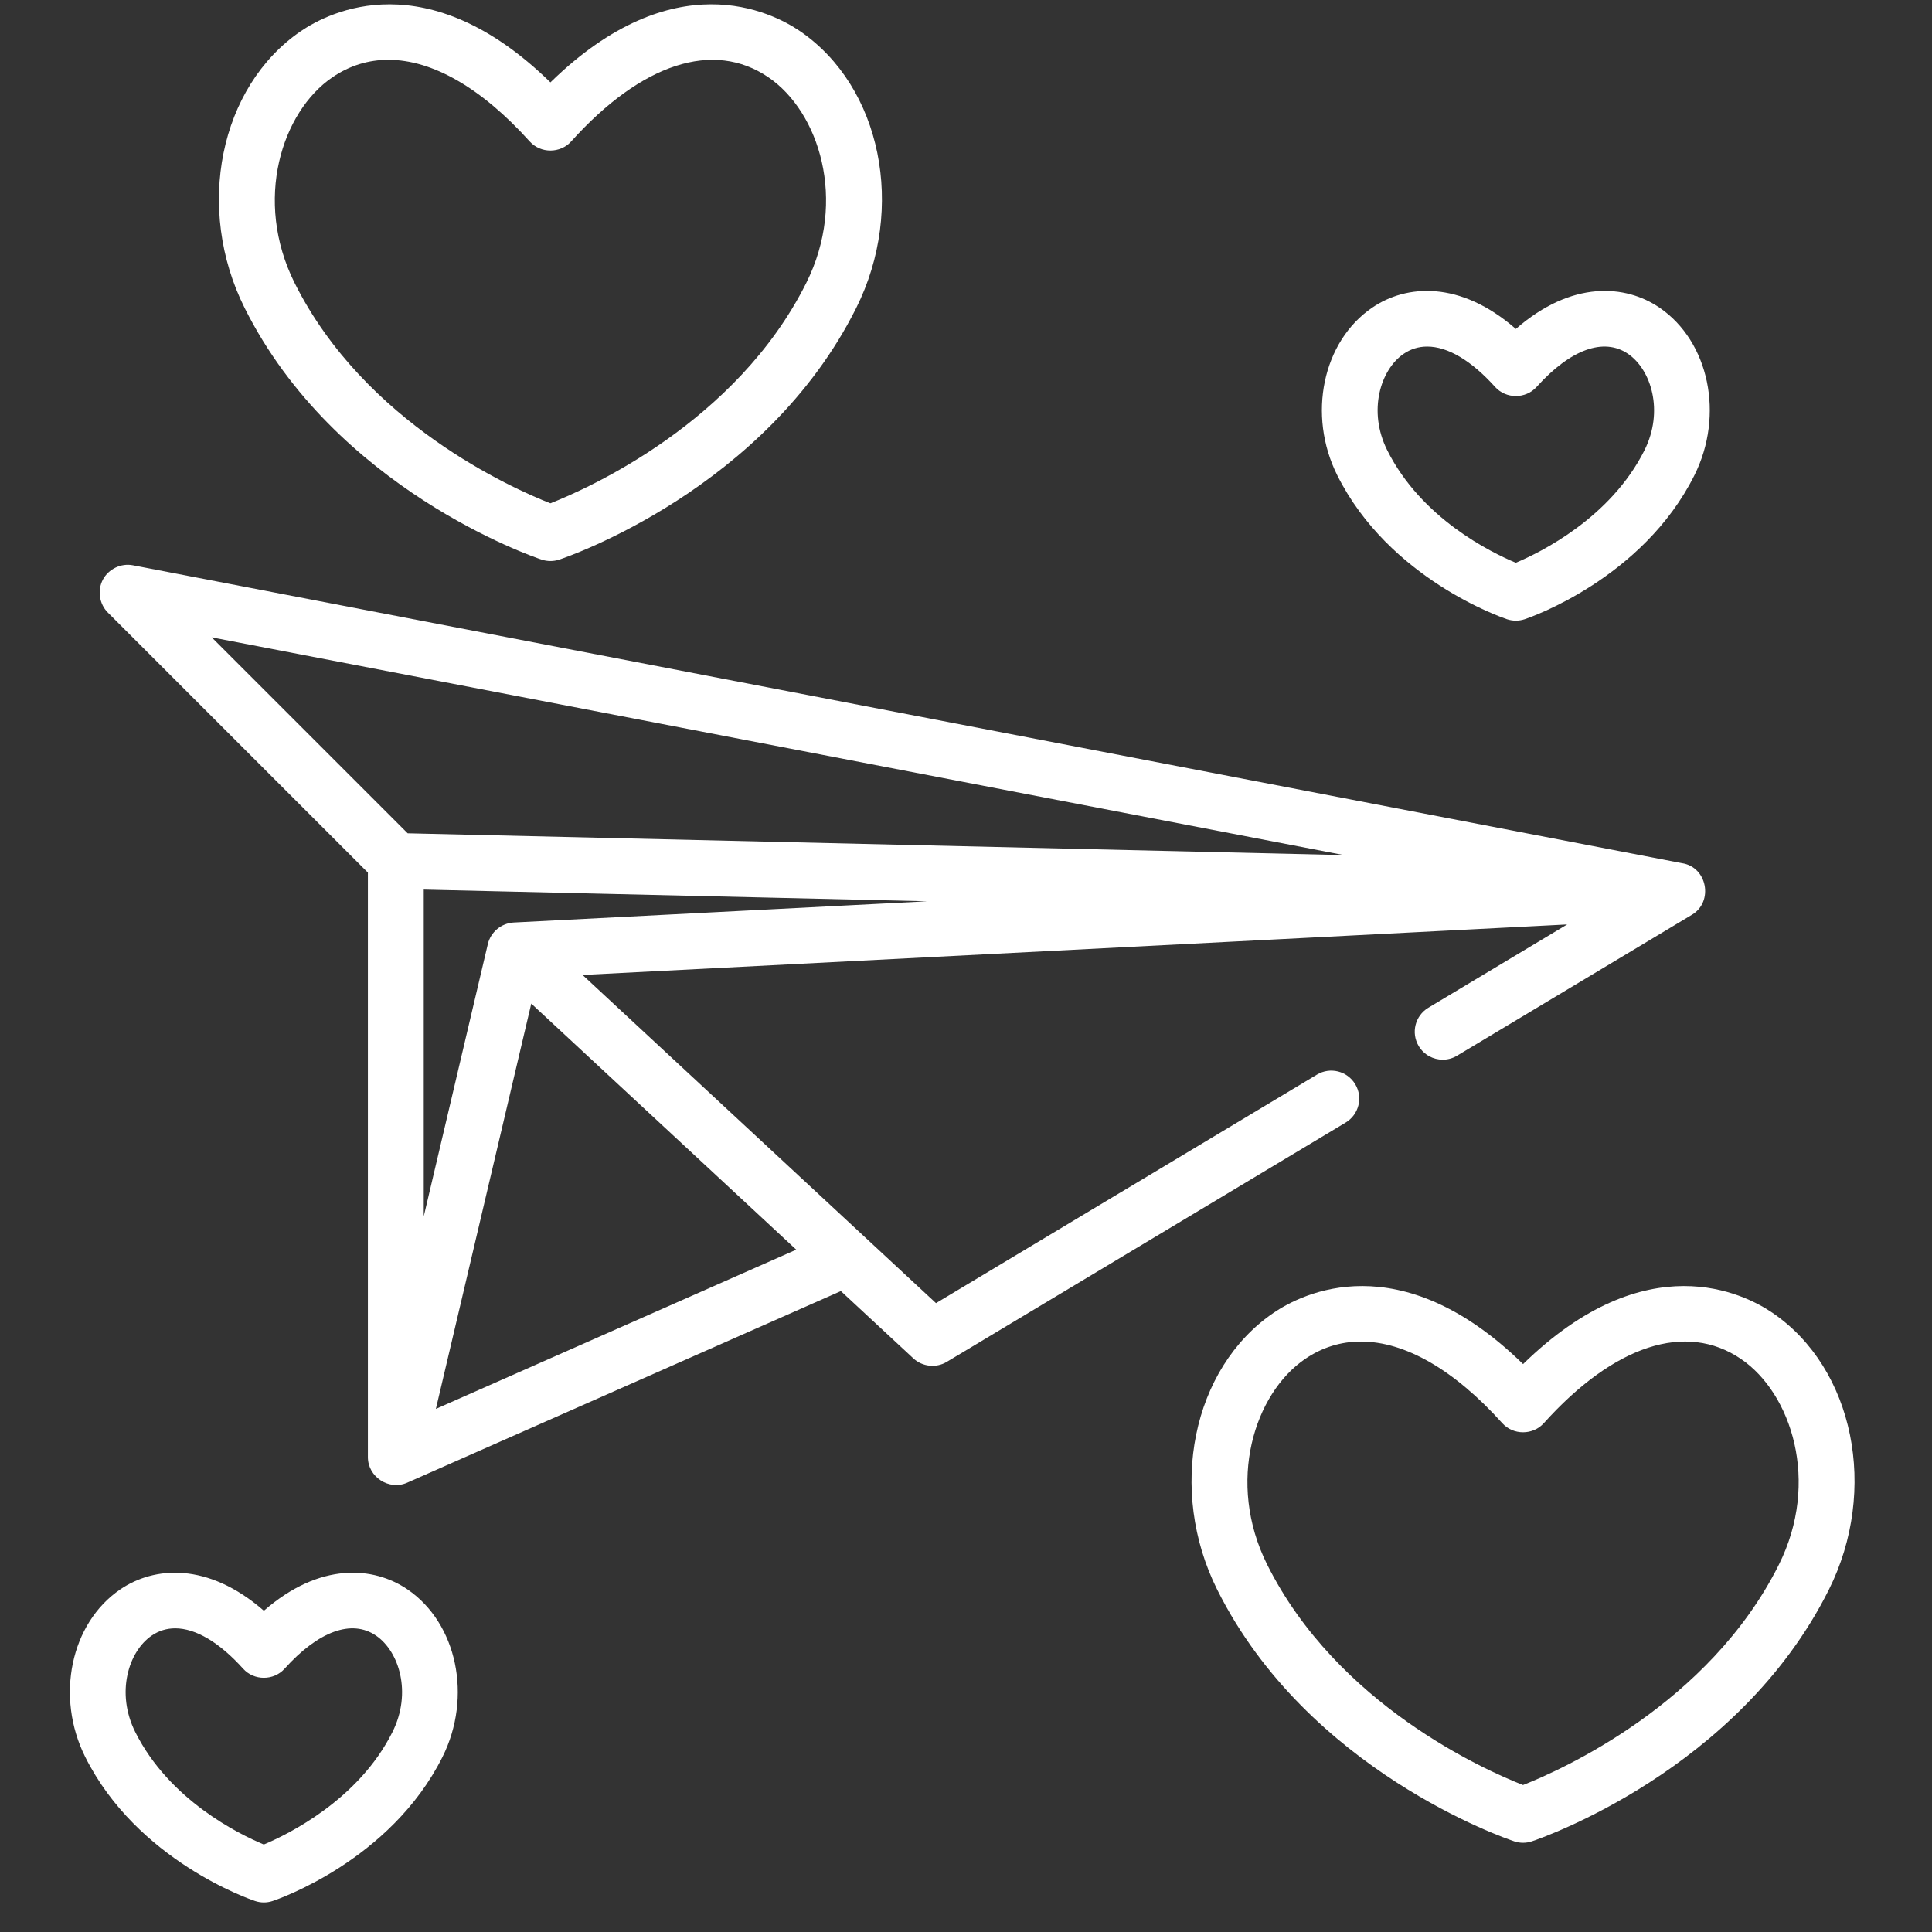
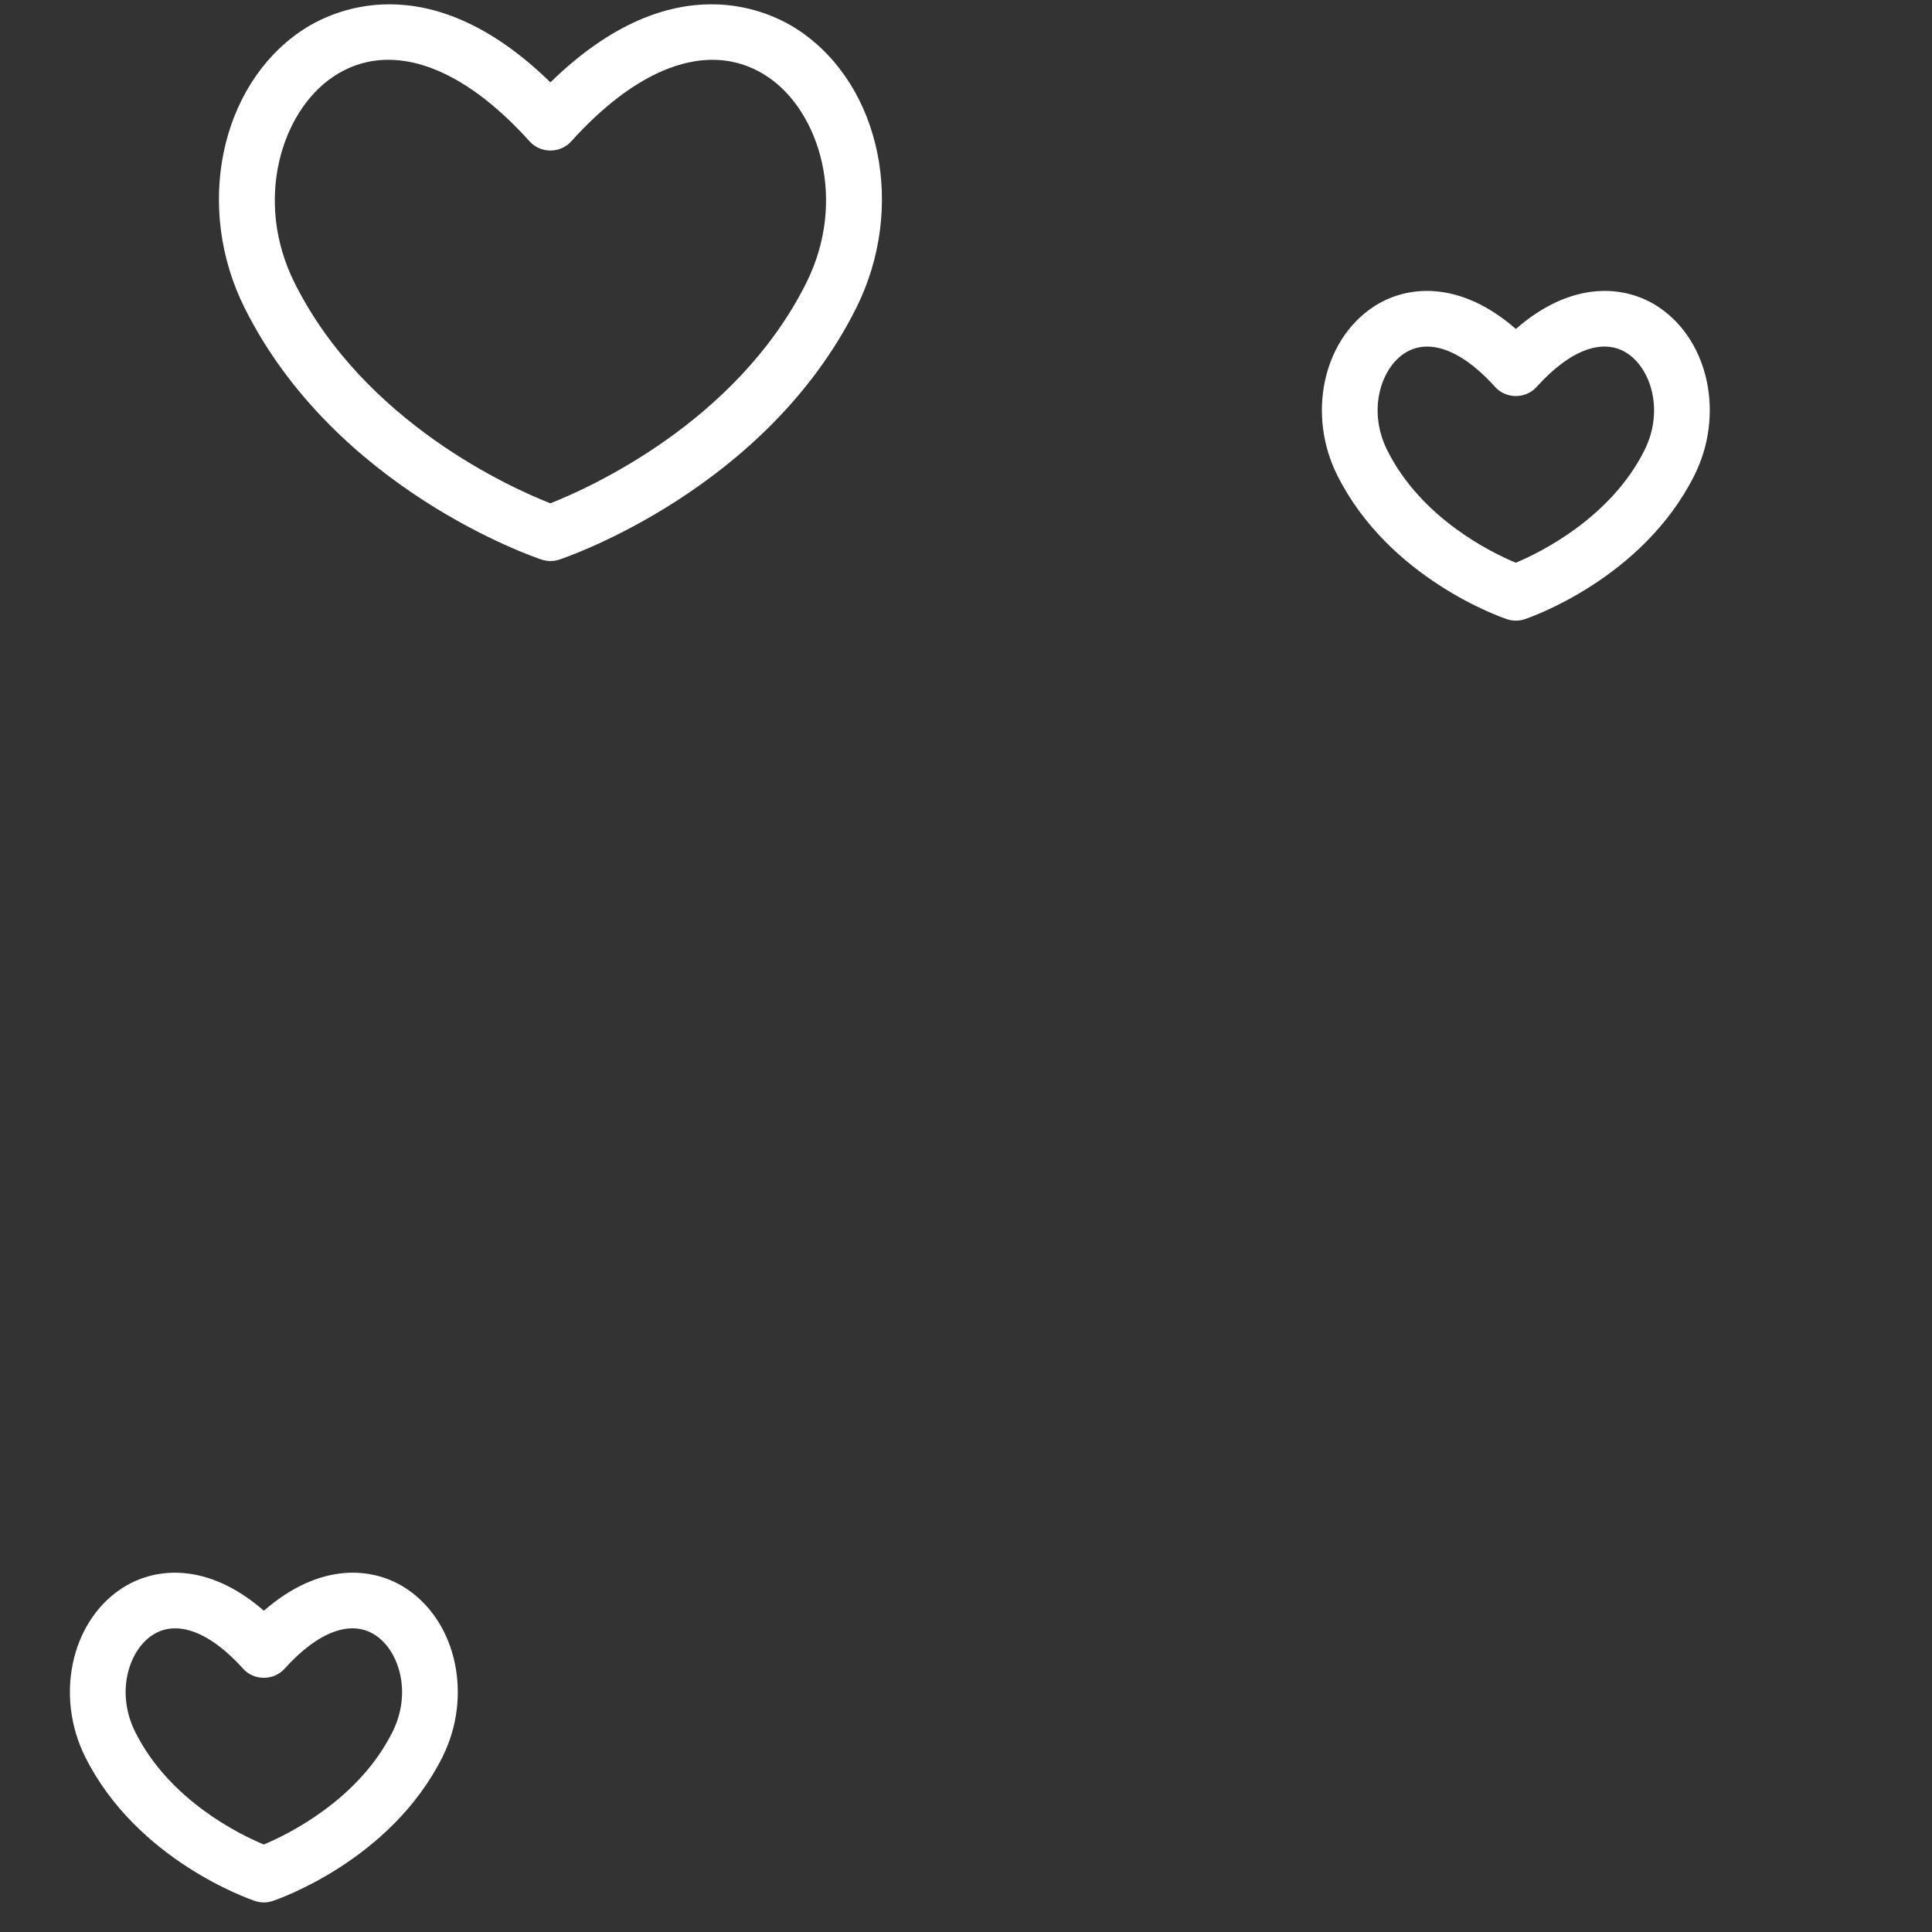
<svg xmlns="http://www.w3.org/2000/svg" width="57" height="57" viewBox="0 0 57 57" fill="none">
  <rect x="0" y="0" width="57" height="57" fill="#333333" stroke="none" />
  <g clip-path="url(#clip0_648_1150)">
-     <path d="M49.617 25.465L3.919 16.677C3.57 16.61 3.201 16.787 3.035 17.101C2.868 17.415 2.929 17.819 3.18 18.07L10.854 25.744V42.991C10.854 43.575 11.476 43.981 12.011 43.745L24.808 38.091L26.947 40.077C27.213 40.324 27.621 40.367 27.932 40.18L39.701 33.119C40.092 32.884 40.218 32.378 39.984 31.988C39.75 31.597 39.243 31.47 38.853 31.705L27.615 38.447L17.187 28.764L46.237 27.274L42.14 29.732C41.749 29.967 41.623 30.473 41.857 30.863C42.012 31.121 42.285 31.264 42.565 31.264C42.709 31.264 42.855 31.226 42.988 31.146L49.918 26.988C50.561 26.605 50.371 25.573 49.617 25.465ZM23.492 36.869L12.86 41.567L15.674 29.609L23.492 36.869ZM15.154 27.217C14.791 27.238 14.477 27.497 14.393 27.851L12.502 35.887V26.246L27.354 26.591L15.154 27.217ZM12.027 24.585L6.246 18.804L39.649 25.228L12.027 24.585Z" fill="white" />
-     <path d="M52.295 38.733C51.464 38.166 48.576 36.688 44.935 40.245C41.294 36.688 38.406 38.166 37.574 38.733C35.171 40.37 34.441 43.959 35.913 46.903C38.584 52.245 44.427 54.243 44.674 54.325C44.842 54.382 45.027 54.382 45.195 54.325C45.443 54.243 51.285 52.244 53.956 46.903C55.428 43.959 54.698 40.37 52.295 38.733ZM52.481 46.165C50.42 50.287 46.044 52.227 44.934 52.664C43.822 52.229 39.456 50.301 37.388 46.165C36.165 43.719 37.014 41.11 38.503 40.095C39.01 39.749 39.565 39.58 40.153 39.58C41.446 39.58 42.894 40.402 44.322 41.988C44.644 42.346 45.225 42.346 45.547 41.988C47.624 39.68 49.745 38.99 51.366 40.095C52.855 41.11 53.704 43.719 52.481 46.165Z" fill="white" />
    <path d="M23.6 0.917C22.768 0.35 19.88 -1.127 16.239 2.43C12.598 -1.127 9.71 0.351 8.879 0.917C6.476 2.555 5.746 6.144 7.218 9.087C9.889 14.429 15.731 16.428 15.979 16.51C16.147 16.566 16.332 16.566 16.5 16.51C16.747 16.428 22.59 14.429 25.261 9.087C26.733 6.144 26.003 2.555 23.6 0.917ZM23.786 8.35C21.725 12.472 17.348 14.412 16.238 14.849C15.127 14.414 10.761 12.486 8.693 8.35C7.47 5.903 8.319 3.294 9.807 2.28C10.314 1.934 10.87 1.764 11.458 1.764C12.751 1.764 14.199 2.586 15.627 4.172C15.949 4.531 16.529 4.531 16.852 4.172C18.929 1.865 21.05 1.175 22.671 2.28C24.16 3.294 25.009 5.903 23.786 8.35Z" fill="white" />
    <path d="M12.022 46.892C11.024 46.212 9.439 46.078 7.785 47.522C6.13 46.078 4.545 46.213 3.548 46.892C2.082 47.891 1.628 50.063 2.515 51.837C4.045 54.896 7.383 56.038 7.524 56.085C7.692 56.142 7.877 56.142 8.045 56.085C8.187 56.038 11.524 54.896 13.054 51.837C13.941 50.063 13.487 47.891 12.022 46.892ZM11.579 51.1C10.58 53.098 8.51 54.114 7.783 54.419C7.055 54.116 4.995 53.11 3.99 51.1C3.411 49.942 3.792 48.721 4.476 48.255C4.686 48.111 4.919 48.041 5.169 48.041C5.77 48.041 6.467 48.449 7.172 49.231C7.494 49.59 8.075 49.59 8.397 49.231C9.395 48.123 10.377 47.767 11.093 48.255C11.777 48.721 12.158 49.942 11.579 51.1Z" fill="white" />
    <path d="M48.959 9.076C47.962 8.396 46.376 8.261 44.722 9.705C43.068 8.261 41.482 8.396 40.485 9.076C39.019 10.075 38.566 12.247 39.453 14.021C40.982 17.08 44.32 18.222 44.461 18.269C44.63 18.325 44.815 18.325 44.983 18.269C45.124 18.222 48.462 17.08 49.991 14.021C50.878 12.247 50.425 10.075 48.959 9.076ZM48.517 13.284C47.517 15.282 45.448 16.297 44.721 16.603C43.992 16.3 41.933 15.294 40.928 13.284C40.349 12.126 40.729 10.905 41.414 10.438C41.624 10.295 41.857 10.225 42.107 10.225C42.708 10.225 43.405 10.632 44.109 11.415C44.432 11.774 45.012 11.774 45.335 11.415C46.332 10.307 47.315 9.951 48.03 10.438C48.715 10.905 49.096 12.126 48.517 13.284Z" fill="white" />
  </g>
  <defs>
    <clipPath id="clip0_648_1150">
      <rect width="56" height="56" fill="white" transform="translate(0.389 0.127)" />
    </clipPath>
  </defs>
</svg>